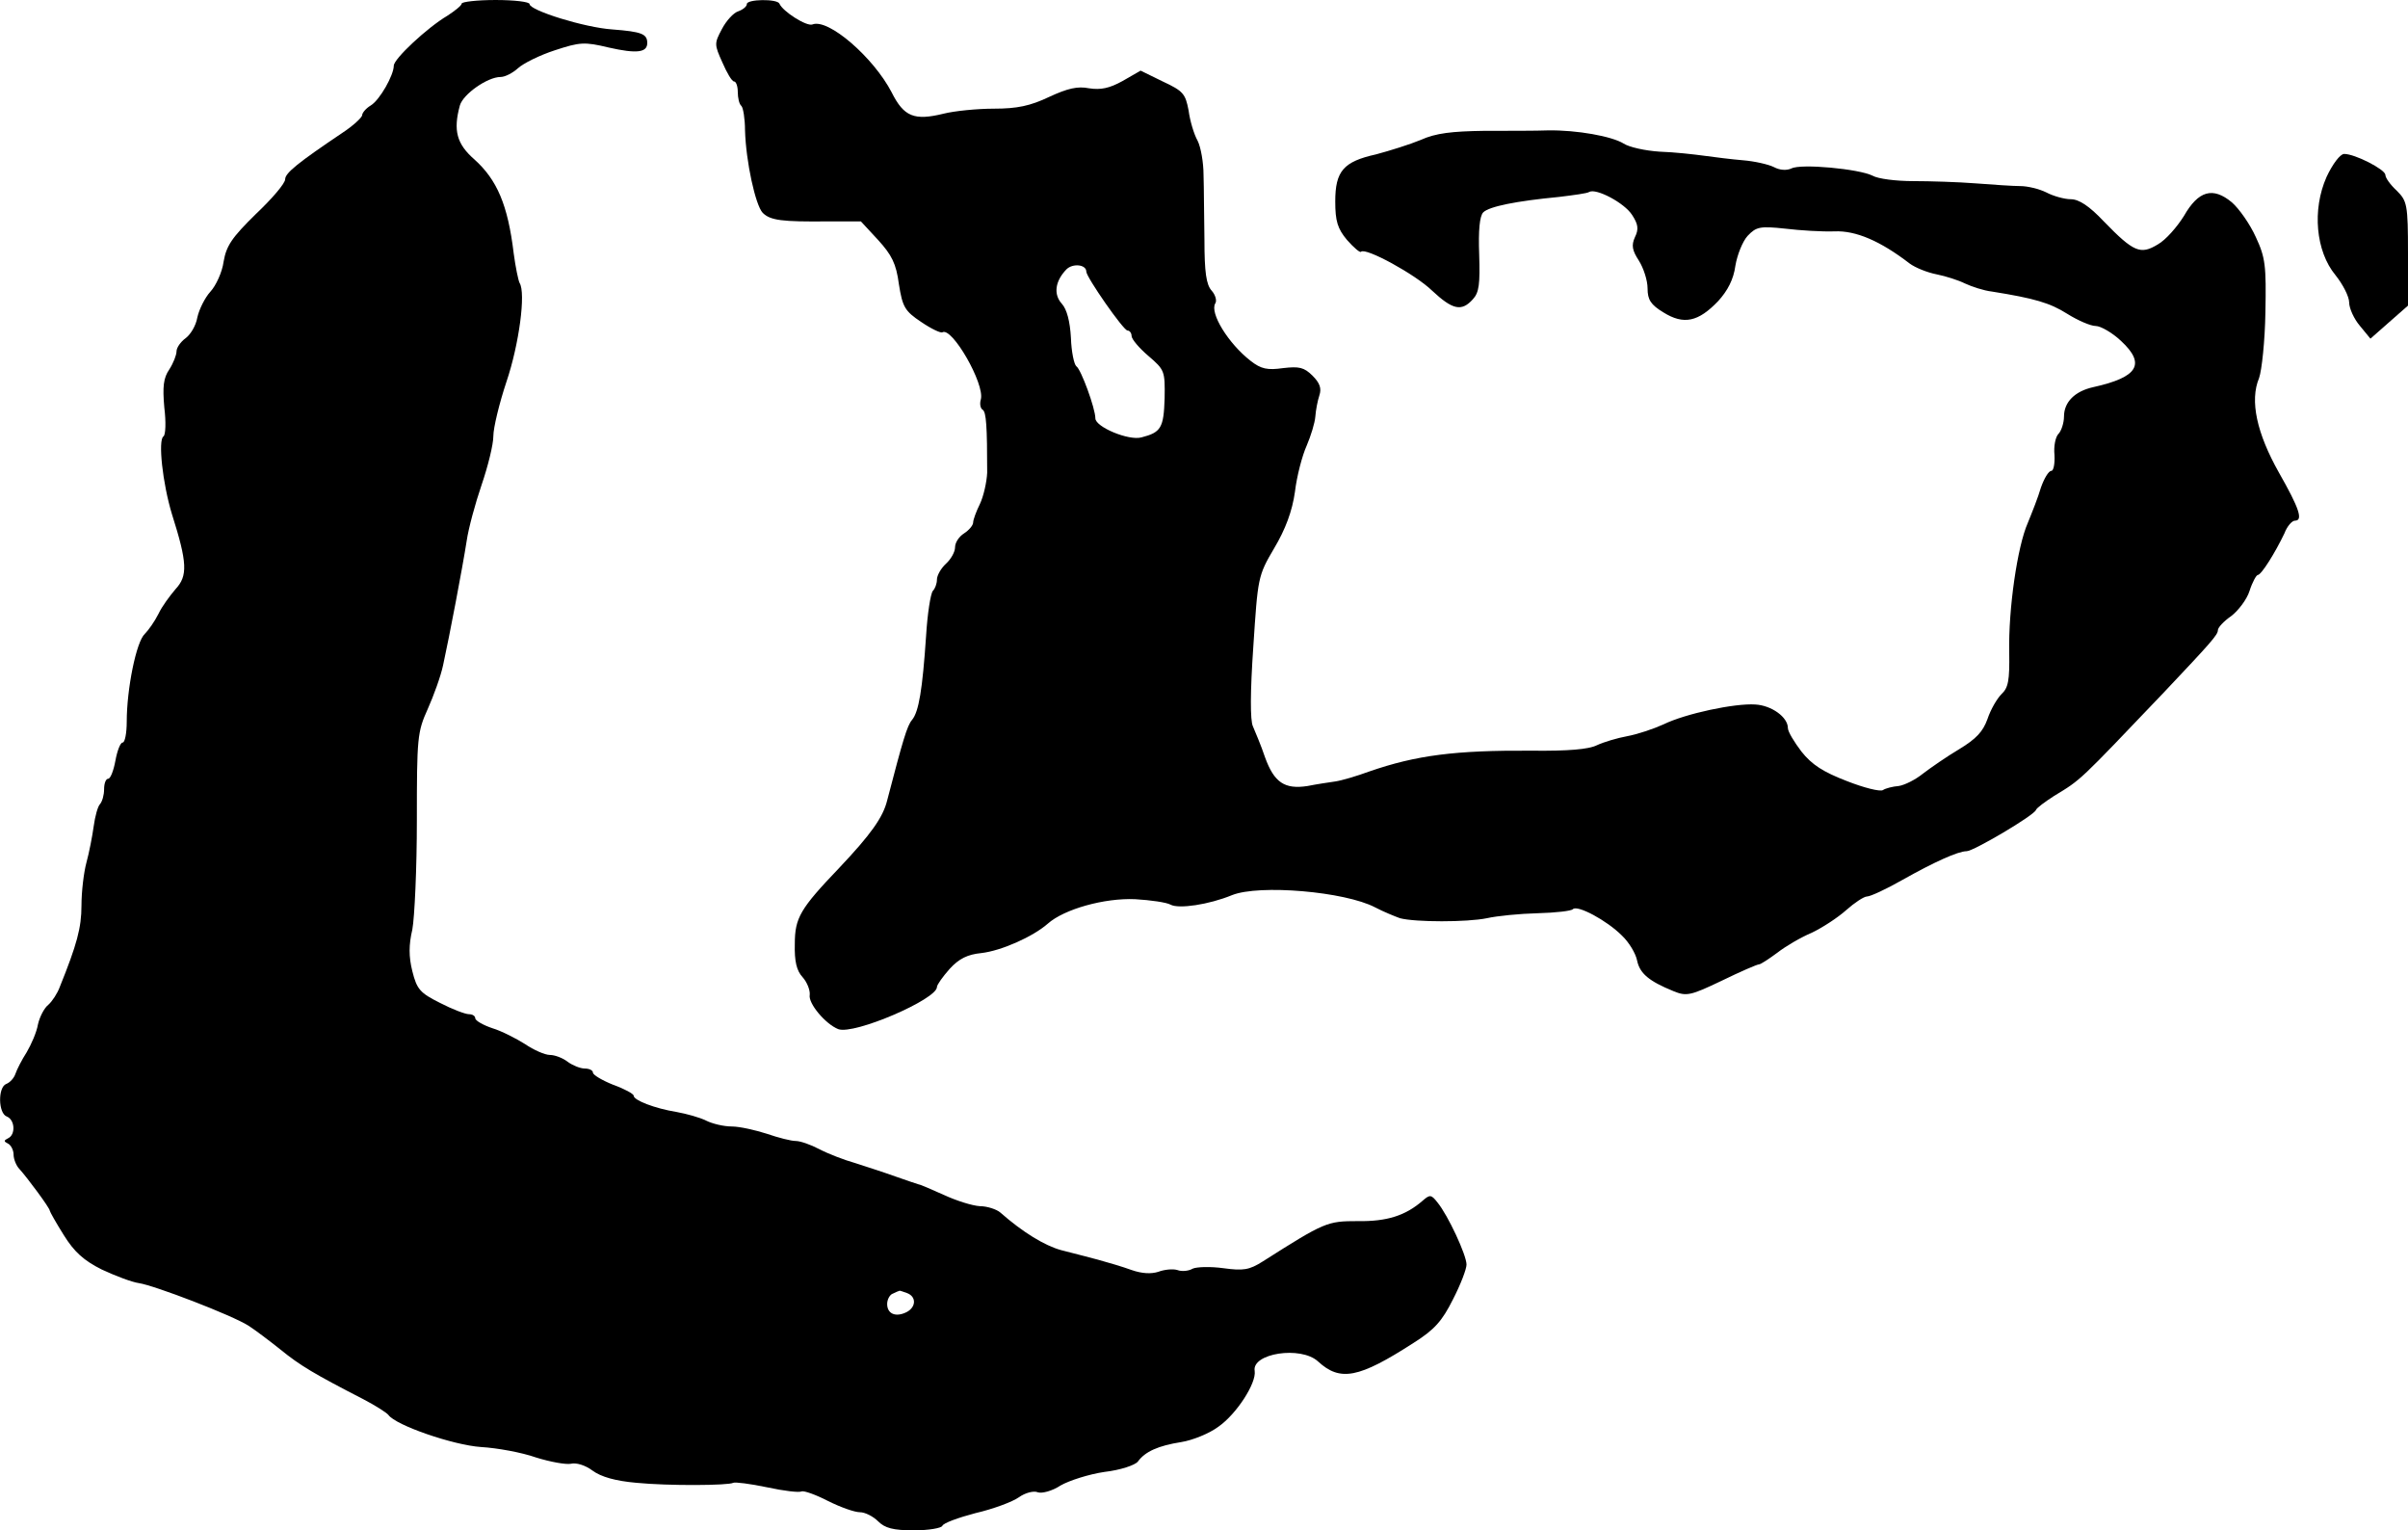
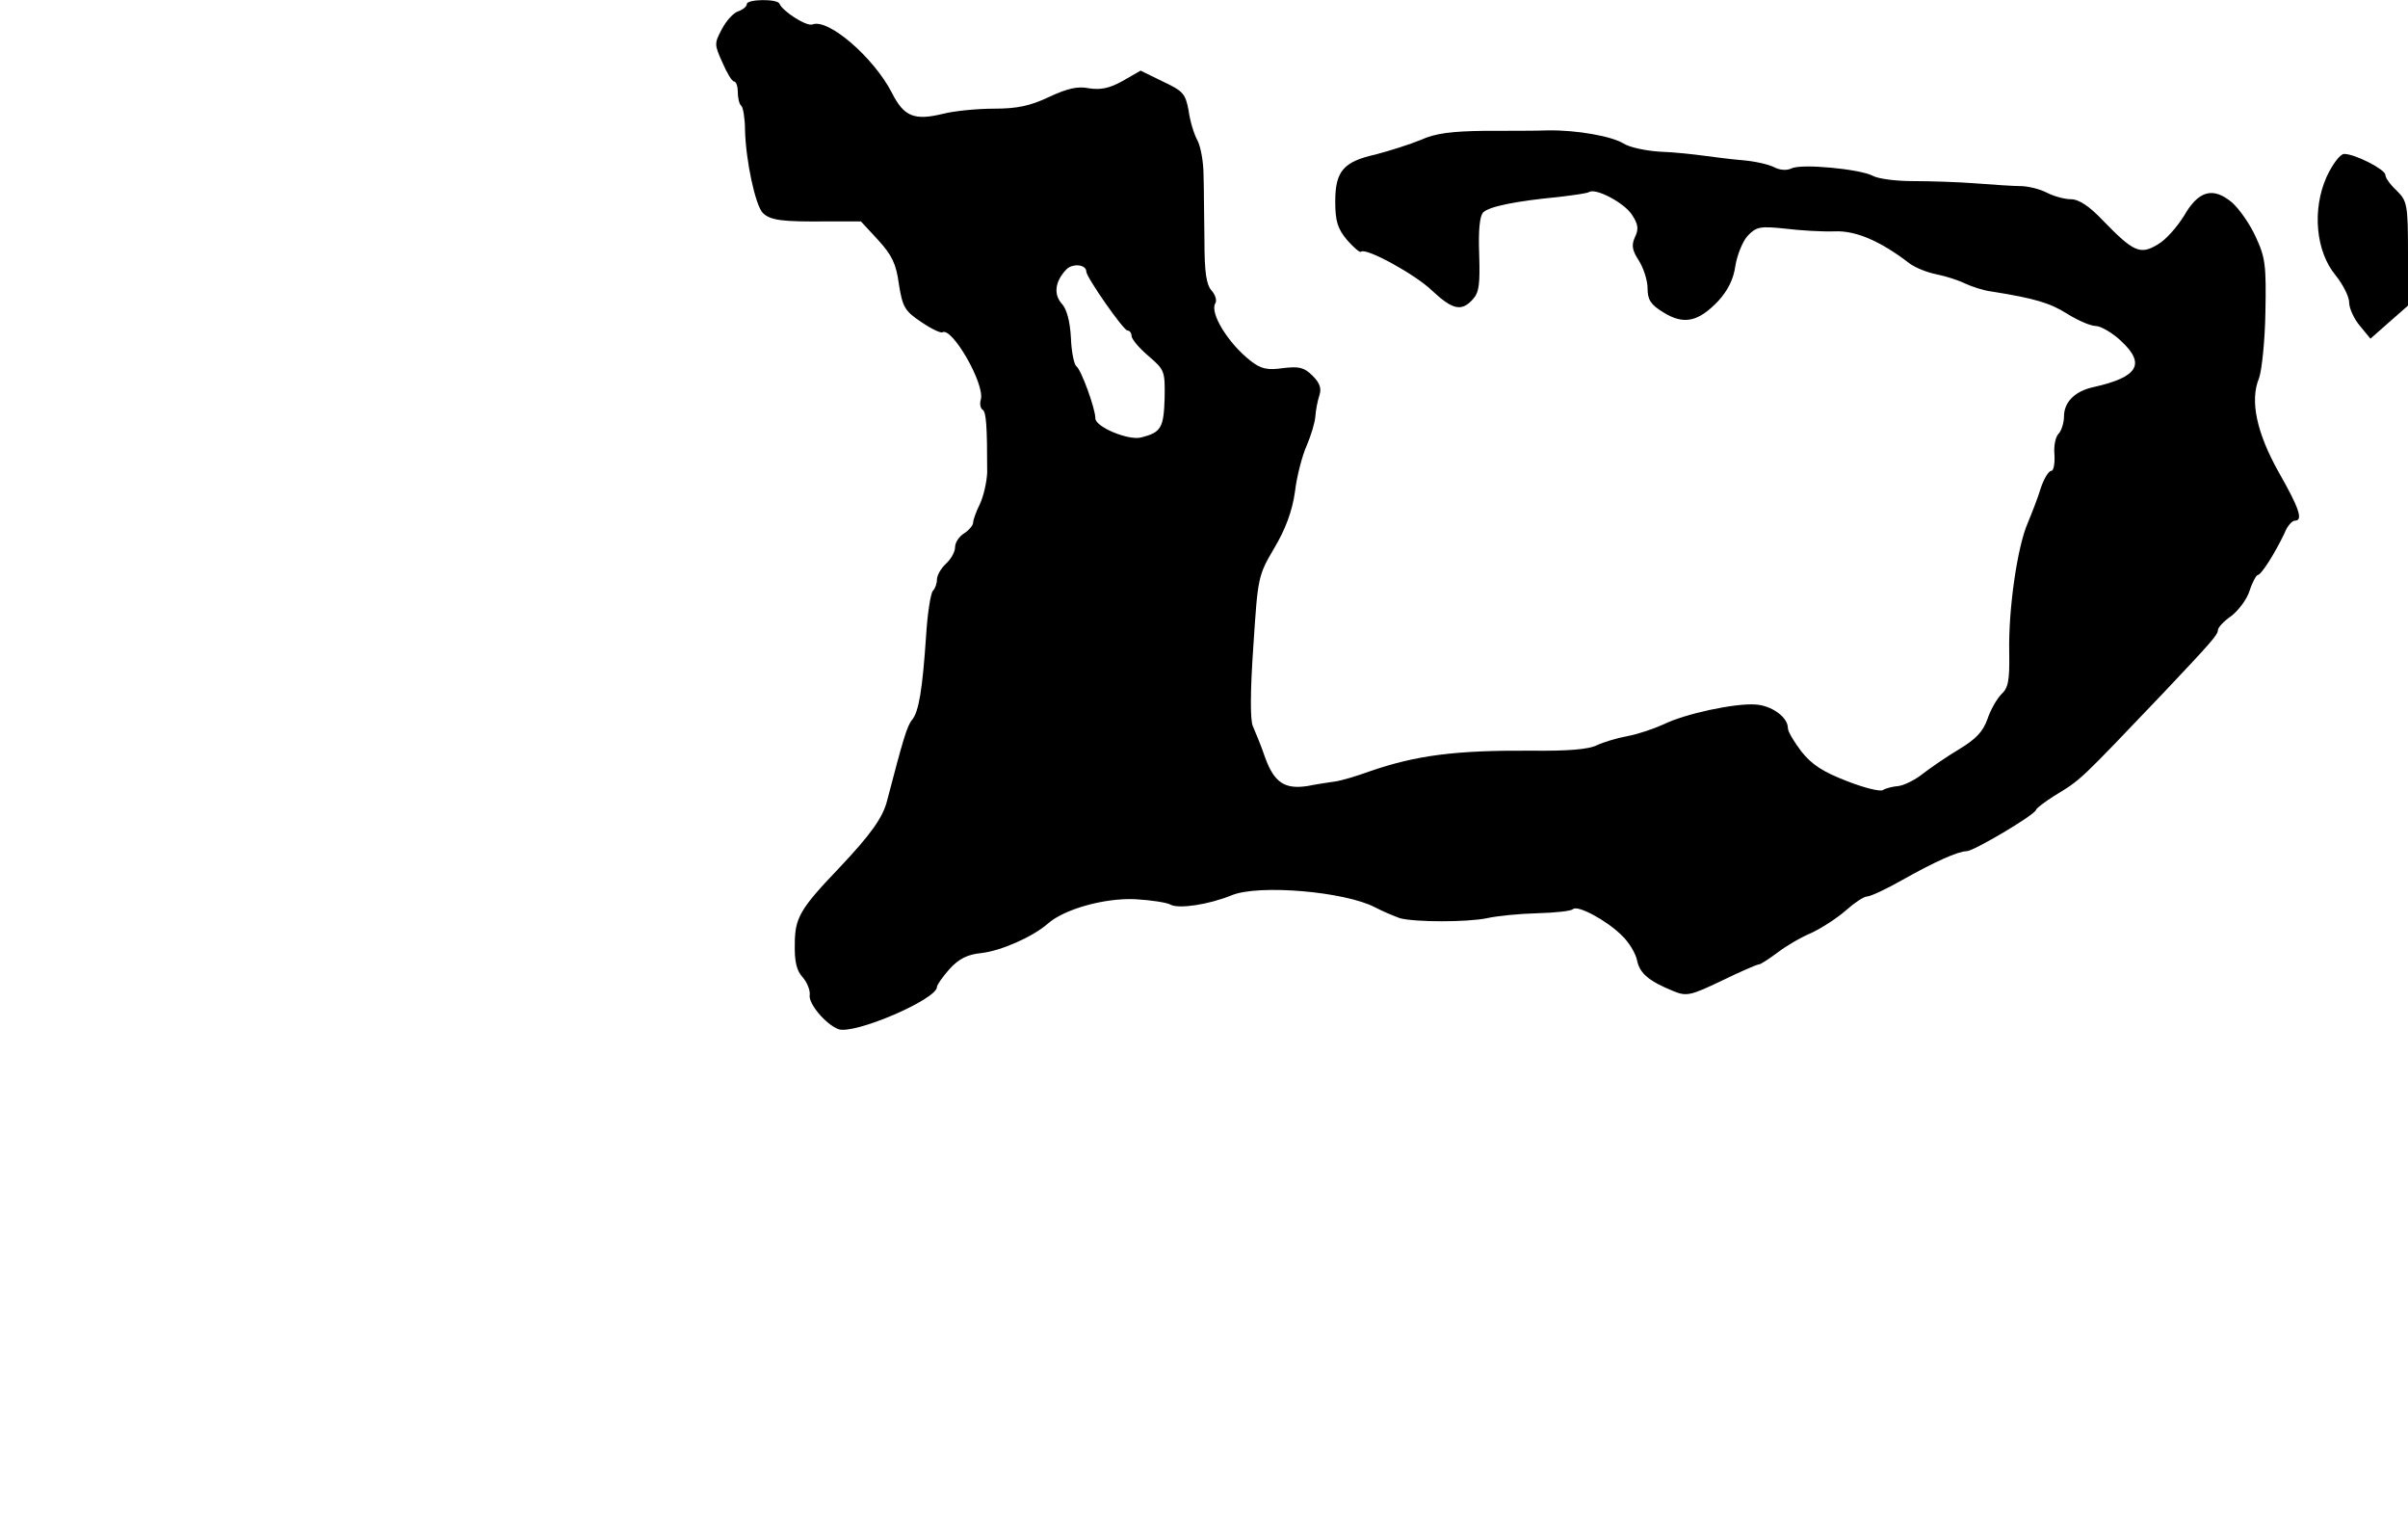
<svg xmlns="http://www.w3.org/2000/svg" version="1.0" width="532pt" height="338pt" viewBox="0 0 532 338" preserveAspectRatio="xMidYMid meet">
  <g transform="translate(0,338) scale(0.1,-0.1)" fill="#000000" stroke="none">
-     <path d="M1020 3372 c0 -4 -15 -16 -32 -27 -44 -26 -118 -95 -118 -110 0 -21 -31 -76 -51 -88 -10 -6 -19 -16 -19 -22 -1 -5 -20 -23 -43 -38 -98 -66 -127 -89 -127 -103 0 -9 -29 -43 -65 -77 -53 -52 -65 -70 -71 -105 -3 -23 -17 -53 -29 -66 -12 -13 -25 -39 -29 -57 -3 -18 -15 -38 -26 -46 -11 -8 -20 -21 -20 -29 0 -8 -7 -26 -16 -40 -13 -19 -15 -38 -11 -84 4 -32 3 -61 -2 -64 -12 -8 -2 -103 19 -172 34 -107 35 -136 8 -165 -12 -14 -30 -38 -38 -55 -8 -16 -22 -36 -30 -44 -19 -17 -40 -122 -40 -194 0 -25 -4 -46 -9 -46 -5 0 -12 -18 -16 -40 -4 -22 -11 -40 -16 -40 -5 0 -9 -10 -9 -23 0 -13 -4 -27 -9 -33 -5 -5 -11 -27 -14 -49 -3 -22 -10 -58 -16 -80 -6 -22 -11 -65 -11 -95 0 -49 -10 -86 -48 -180 -5 -14 -17 -32 -25 -39 -9 -7 -19 -26 -23 -43 -3 -18 -15 -45 -25 -62 -11 -17 -22 -39 -25 -48 -3 -9 -12 -19 -20 -22 -19 -7 -18 -65 1 -72 18 -7 20 -40 3 -48 -10 -5 -10 -7 0 -12 6 -3 12 -14 12 -24 0 -10 6 -25 13 -32 18 -20 67 -86 67 -92 0 -2 14 -27 31 -54 23 -37 44 -56 84 -76 30 -14 67 -28 82 -30 34 -5 206 -71 242 -94 14 -9 46 -33 71 -53 43 -35 75 -54 182 -109 27 -14 52 -30 56 -35 16 -23 144 -67 205 -71 35 -2 90 -12 121 -23 32 -10 66 -16 77 -14 12 3 32 -3 48 -15 19 -14 51 -23 97 -27 71 -7 204 -6 214 0 4 2 37 -2 75 -10 37 -8 71 -12 76 -9 5 2 31 -7 58 -21 28 -14 59 -25 71 -25 11 0 29 -9 40 -20 15 -15 33 -20 79 -20 33 0 61 5 63 10 2 6 35 18 73 28 39 9 82 25 96 35 14 10 33 15 42 11 9 -3 32 3 50 15 19 11 63 25 97 30 35 4 68 15 74 23 16 22 45 35 96 43 25 4 62 19 82 34 40 28 84 96 80 123 -7 39 102 56 140 21 49 -45 90 -37 211 41 46 29 63 48 87 96 17 33 30 67 30 77 0 21 -41 109 -64 137 -14 18 -17 18 -33 4 -38 -33 -79 -46 -143 -45 -68 0 -73 -2 -210 -89 -30 -19 -43 -21 -87 -15 -29 4 -59 3 -68 -1 -8 -5 -24 -7 -34 -3 -10 3 -29 1 -42 -4 -16 -5 -36 -4 -59 4 -19 7 -53 17 -75 23 -22 6 -58 15 -81 21 -36 10 -84 39 -134 83 -8 7 -29 14 -45 14 -17 1 -52 12 -80 25 -27 12 -52 23 -55 23 -3 1 -25 8 -50 17 -25 9 -65 22 -90 30 -25 7 -61 21 -80 31 -19 10 -42 18 -52 18 -10 0 -38 7 -64 16 -25 8 -60 16 -77 16 -18 0 -43 6 -57 13 -14 7 -43 15 -65 19 -49 8 -95 26 -95 36 0 4 -20 15 -45 24 -25 10 -45 22 -45 27 0 5 -8 9 -18 9 -10 0 -27 7 -38 15 -10 8 -28 15 -39 15 -11 0 -36 11 -55 24 -19 12 -52 29 -72 35 -21 7 -38 17 -38 22 0 5 -6 9 -14 9 -8 0 -37 11 -64 25 -44 22 -51 30 -61 70 -8 32 -8 58 0 92 5 27 10 135 10 241 0 183 1 195 24 246 13 29 29 73 34 97 14 64 43 216 52 274 4 28 19 83 33 124 14 41 26 89 26 108 0 18 13 72 29 120 28 83 43 196 29 218 -3 6 -9 35 -13 65 -13 108 -37 163 -87 208 -39 34 -47 64 -32 119 7 25 61 63 90 63 10 0 27 9 38 19 12 11 48 29 82 40 55 18 65 19 119 6 62 -14 85 -11 85 10 0 20 -12 25 -77 30 -61 4 -183 42 -183 56 0 5 -34 9 -75 9 -41 0 -75 -4 -75 -8z m984 -2848 c21 -8 20 -31 -1 -42 -24 -12 -43 -4 -43 18 0 10 6 21 13 23 6 3 13 6 14 6 1 1 8 -2 17 -5z" />
    <path d="M1650 3371 c0 -5 -8 -12 -19 -16 -10 -3 -26 -20 -36 -39 -17 -32 -17 -34 1 -74 10 -23 21 -42 26 -42 4 0 8 -10 8 -23 0 -13 3 -27 8 -31 4 -4 8 -29 8 -54 2 -69 23 -165 39 -182 17 -17 43 -20 144 -19 l73 0 38 -41 c30 -33 40 -52 46 -98 8 -50 13 -59 49 -83 22 -15 43 -25 47 -23 21 13 94 -114 85 -148 -3 -10 -1 -20 4 -23 8 -5 10 -37 10 -139 -1 -21 -8 -52 -16 -69 -8 -16 -15 -35 -15 -41 0 -6 -9 -17 -20 -24 -11 -7 -20 -20 -20 -31 0 -10 -9 -26 -20 -36 -11 -10 -20 -26 -20 -35 0 -9 -4 -20 -9 -25 -5 -6 -12 -50 -15 -100 -8 -118 -16 -167 -31 -185 -11 -13 -20 -44 -55 -178 -9 -37 -36 -75 -106 -149 -86 -90 -98 -110 -98 -168 -1 -38 4 -59 17 -73 10 -11 17 -29 16 -39 -4 -19 35 -65 63 -76 35 -13 218 66 218 93 0 5 13 23 28 40 21 23 40 32 70 35 44 5 114 36 147 65 36 32 125 57 193 54 34 -2 69 -7 78 -12 18 -10 85 0 136 21 60 24 249 8 316 -27 19 -10 44 -20 55 -24 34 -9 148 -9 192 0 22 5 72 10 112 11 39 1 75 5 78 9 10 10 75 -25 108 -58 16 -15 31 -40 34 -56 6 -28 26 -45 80 -67 29 -12 38 -10 107 23 41 20 78 36 82 36 4 0 22 12 41 26 18 14 52 34 76 44 23 11 57 33 76 50 18 16 39 30 46 30 7 0 42 16 77 36 71 40 124 64 143 64 15 0 149 79 153 91 2 5 20 18 40 31 61 37 53 30 242 228 104 110 120 128 120 138 0 6 13 20 29 31 16 12 35 37 41 56 6 19 15 35 18 35 8 0 39 50 59 92 6 16 17 28 23 28 19 0 10 27 -35 106 -49 87 -65 159 -44 209 6 17 13 82 14 145 2 103 0 121 -21 166 -13 29 -37 63 -53 77 -42 35 -74 26 -106 -30 -15 -24 -40 -53 -58 -63 -38 -23 -53 -17 -119 51 -32 34 -55 49 -73 49 -14 0 -39 7 -54 15 -16 8 -42 14 -57 14 -16 0 -60 3 -99 6 -38 3 -101 5 -138 5 -38 0 -78 5 -90 12 -30 15 -158 27 -179 16 -11 -5 -26 -4 -39 3 -12 6 -43 13 -68 15 -25 2 -64 7 -86 10 -22 3 -66 8 -98 9 -32 2 -68 10 -80 18 -26 16 -103 30 -167 29 -25 -1 -88 -1 -141 -1 -71 -1 -107 -5 -140 -20 -24 -10 -69 -24 -99 -32 -72 -16 -90 -37 -90 -104 0 -43 5 -60 26 -85 15 -17 29 -29 31 -26 10 10 120 -50 157 -86 45 -42 65 -47 90 -19 14 15 16 34 14 99 -2 53 1 85 9 93 13 13 73 25 167 34 33 4 63 8 67 11 15 9 78 -24 95 -51 13 -20 15 -31 6 -49 -8 -18 -6 -29 9 -52 10 -16 19 -43 19 -61 0 -25 7 -36 35 -53 45 -28 77 -21 121 25 21 23 34 48 38 78 4 24 16 54 27 66 19 20 27 22 83 16 33 -4 82 -7 109 -6 47 2 101 -21 166 -71 12 -9 39 -20 60 -24 20 -4 48 -13 62 -20 15 -7 42 -16 60 -18 94 -15 128 -25 166 -49 24 -15 52 -27 63 -27 11 0 37 -15 56 -33 55 -51 38 -80 -61 -102 -41 -9 -65 -33 -65 -65 0 -14 -6 -32 -12 -38 -7 -7 -11 -28 -9 -47 1 -19 -2 -35 -7 -35 -6 0 -16 -17 -23 -37 -6 -21 -20 -56 -29 -78 -23 -52 -43 -190 -41 -286 1 -62 -2 -78 -17 -92 -10 -10 -24 -34 -31 -55 -10 -28 -25 -44 -63 -67 -27 -16 -63 -41 -80 -54 -16 -13 -40 -25 -53 -27 -13 -1 -29 -5 -35 -9 -6 -4 -42 5 -80 20 -52 20 -77 36 -100 65 -16 21 -30 44 -30 52 0 24 -36 50 -72 52 -45 3 -154 -20 -203 -44 -22 -10 -58 -22 -80 -26 -22 -4 -52 -13 -67 -20 -18 -9 -63 -13 -145 -12 -168 1 -254 -10 -358 -46 -27 -10 -61 -20 -75 -22 -14 -2 -41 -6 -61 -10 -51 -8 -74 8 -94 63 -9 27 -22 57 -27 69 -6 13 -6 75 1 176 10 152 10 156 46 217 25 42 40 82 46 125 4 34 16 80 26 102 9 21 18 50 19 64 1 14 5 35 9 47 5 15 1 27 -15 43 -19 19 -30 21 -65 17 -35 -5 -49 -2 -72 16 -49 38 -91 106 -78 127 4 6 0 19 -8 28 -12 13 -16 41 -16 112 -1 52 -1 117 -2 144 0 27 -6 61 -13 75 -8 14 -17 44 -20 67 -7 37 -12 43 -57 64 l-49 24 -40 -23 c-29 -16 -48 -20 -74 -16 -25 5 -47 0 -88 -19 -42 -20 -71 -26 -122 -26 -37 0 -87 -5 -111 -11 -65 -16 -88 -7 -115 47 -40 77 -140 164 -175 150 -13 -5 -66 29 -73 46 -5 11 -72 10 -72 -1z m750 -591 c0 -12 82 -130 91 -130 5 0 9 -6 9 -12 0 -7 17 -27 37 -44 36 -31 37 -33 36 -94 -2 -65 -8 -75 -51 -86 -28 -8 -102 23 -102 42 0 22 -32 109 -42 115 -5 4 -11 32 -12 63 -2 36 -9 63 -20 75 -19 21 -15 50 10 76 14 14 44 11 44 -5z" />
    <path d="M5140 2989 c-32 -72 -24 -164 20 -217 16 -20 30 -47 30 -60 0 -13 11 -37 24 -52 l23 -28 42 37 41 36 0 115 c0 109 -2 116 -25 139 -14 13 -25 28 -25 35 -1 12 -67 46 -91 46 -9 0 -26 -23 -39 -51z" />
  </g>
</svg>